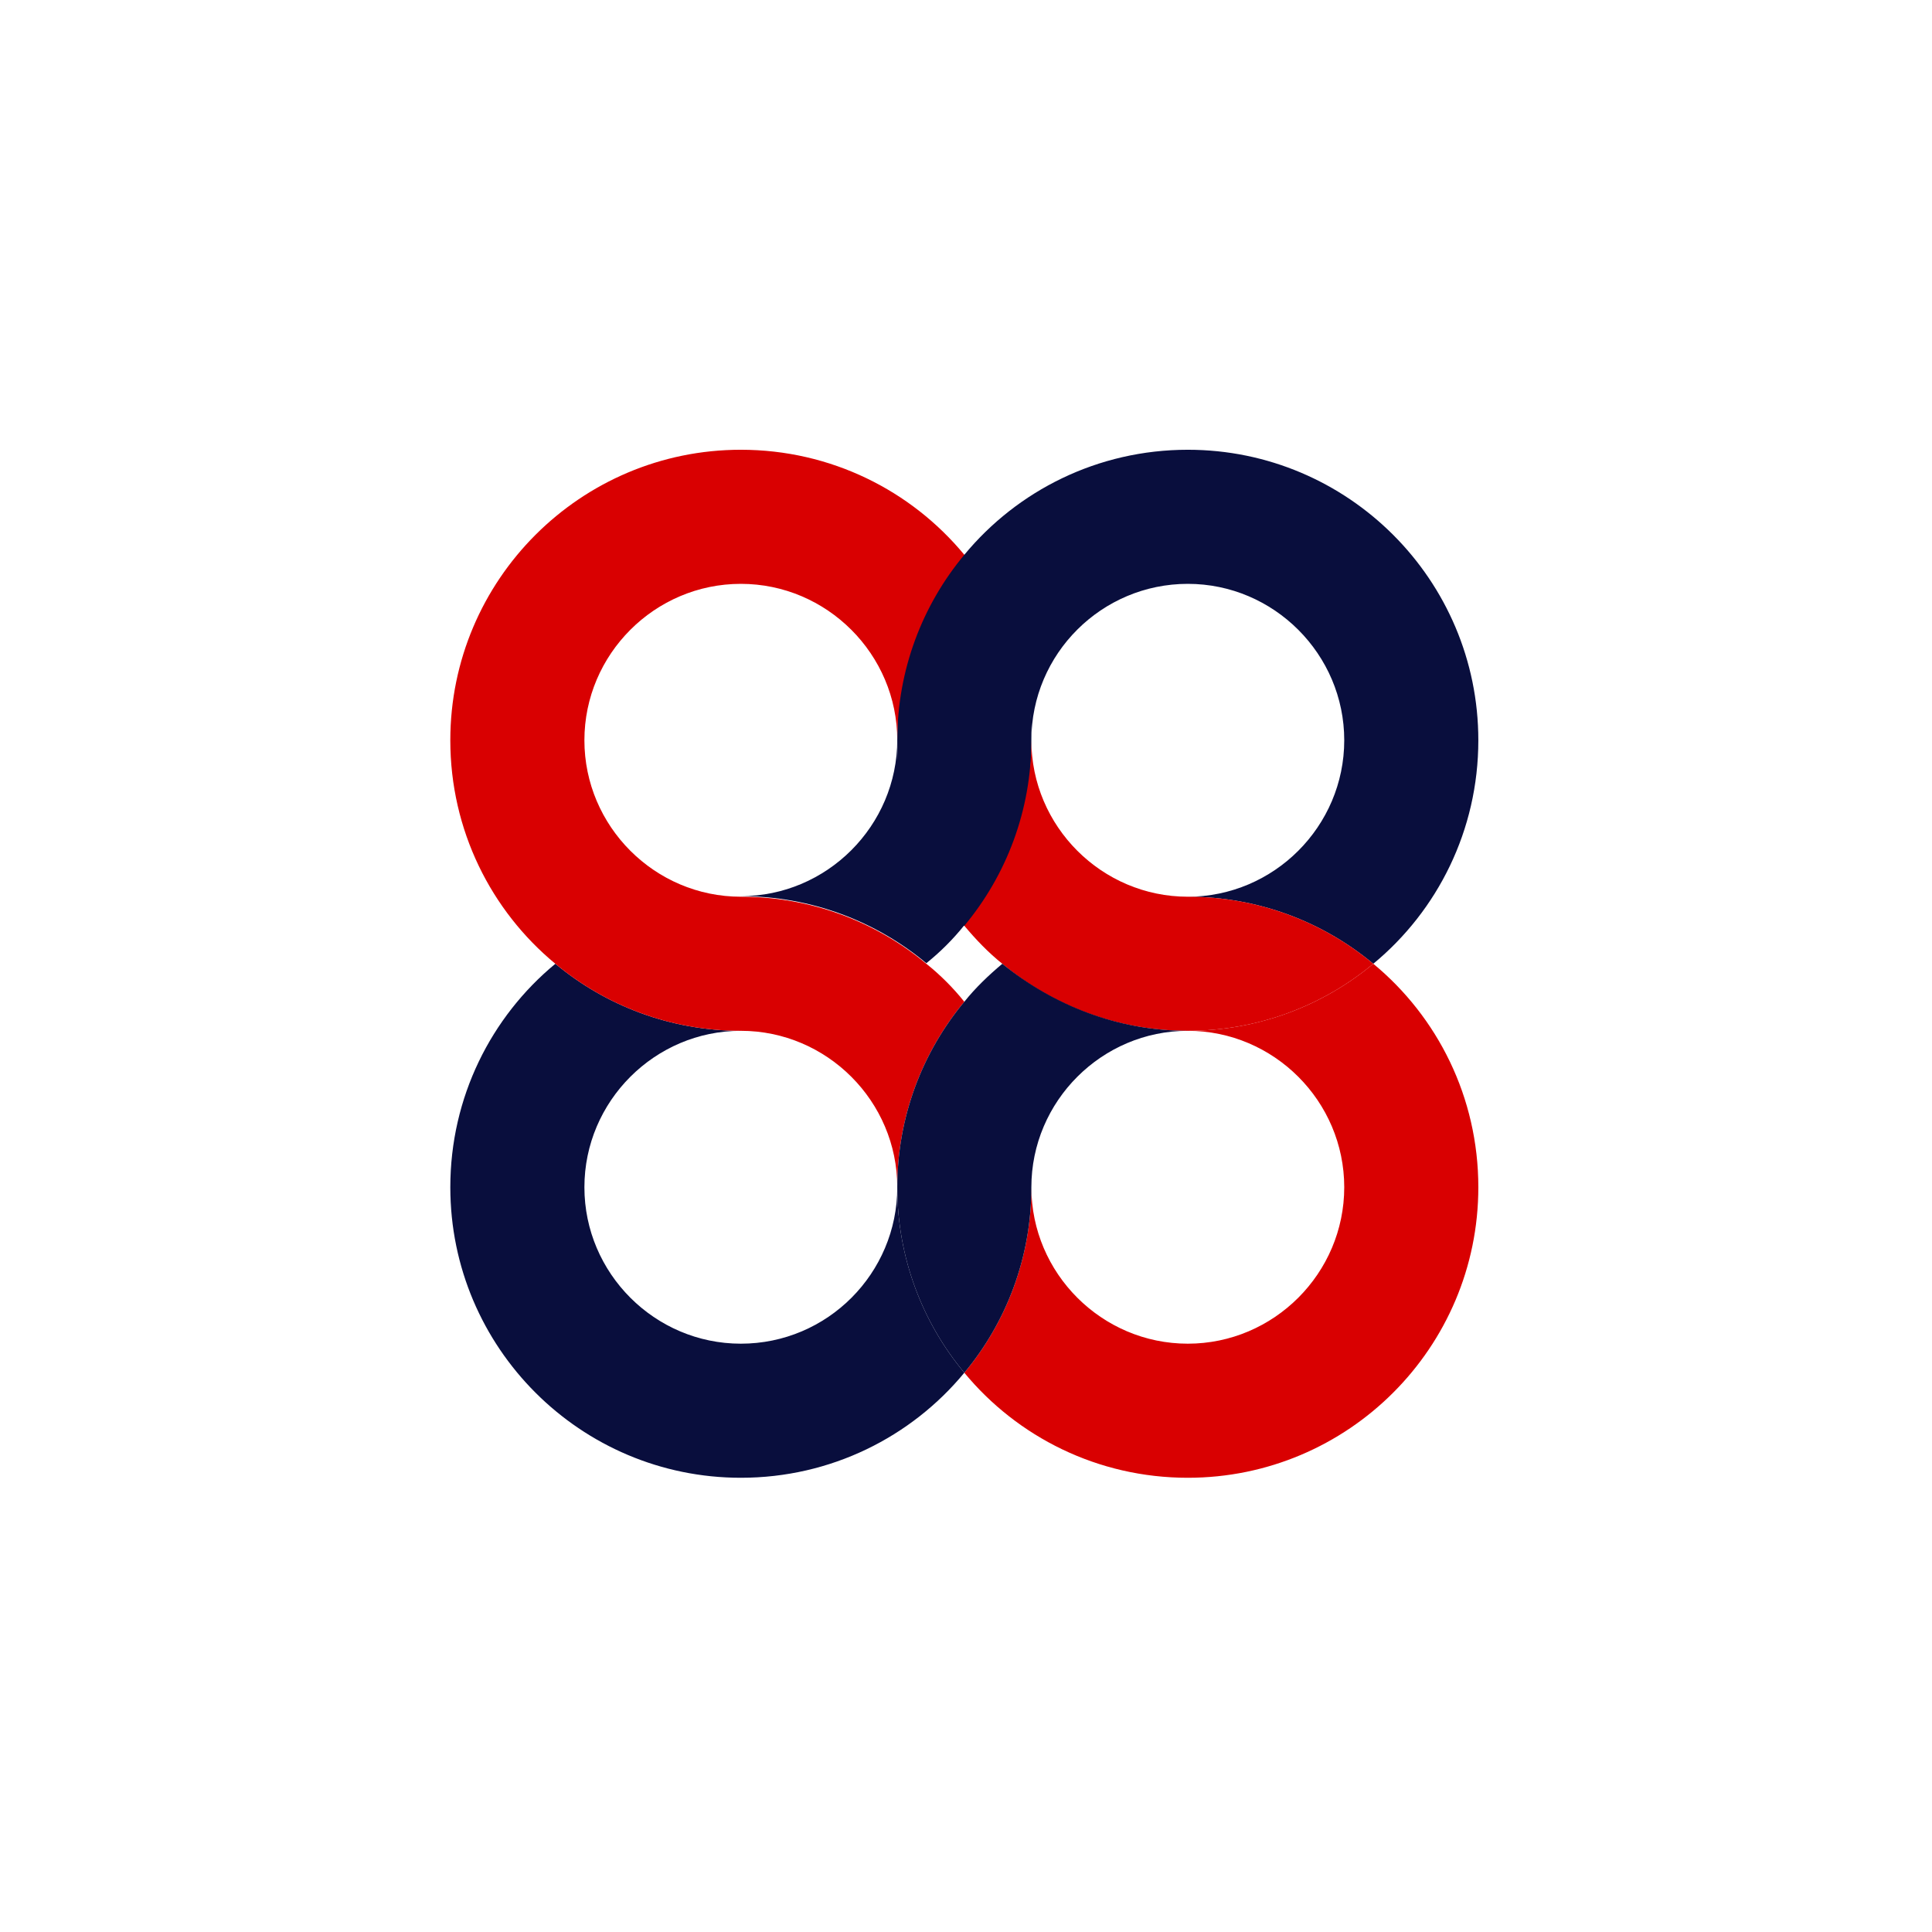
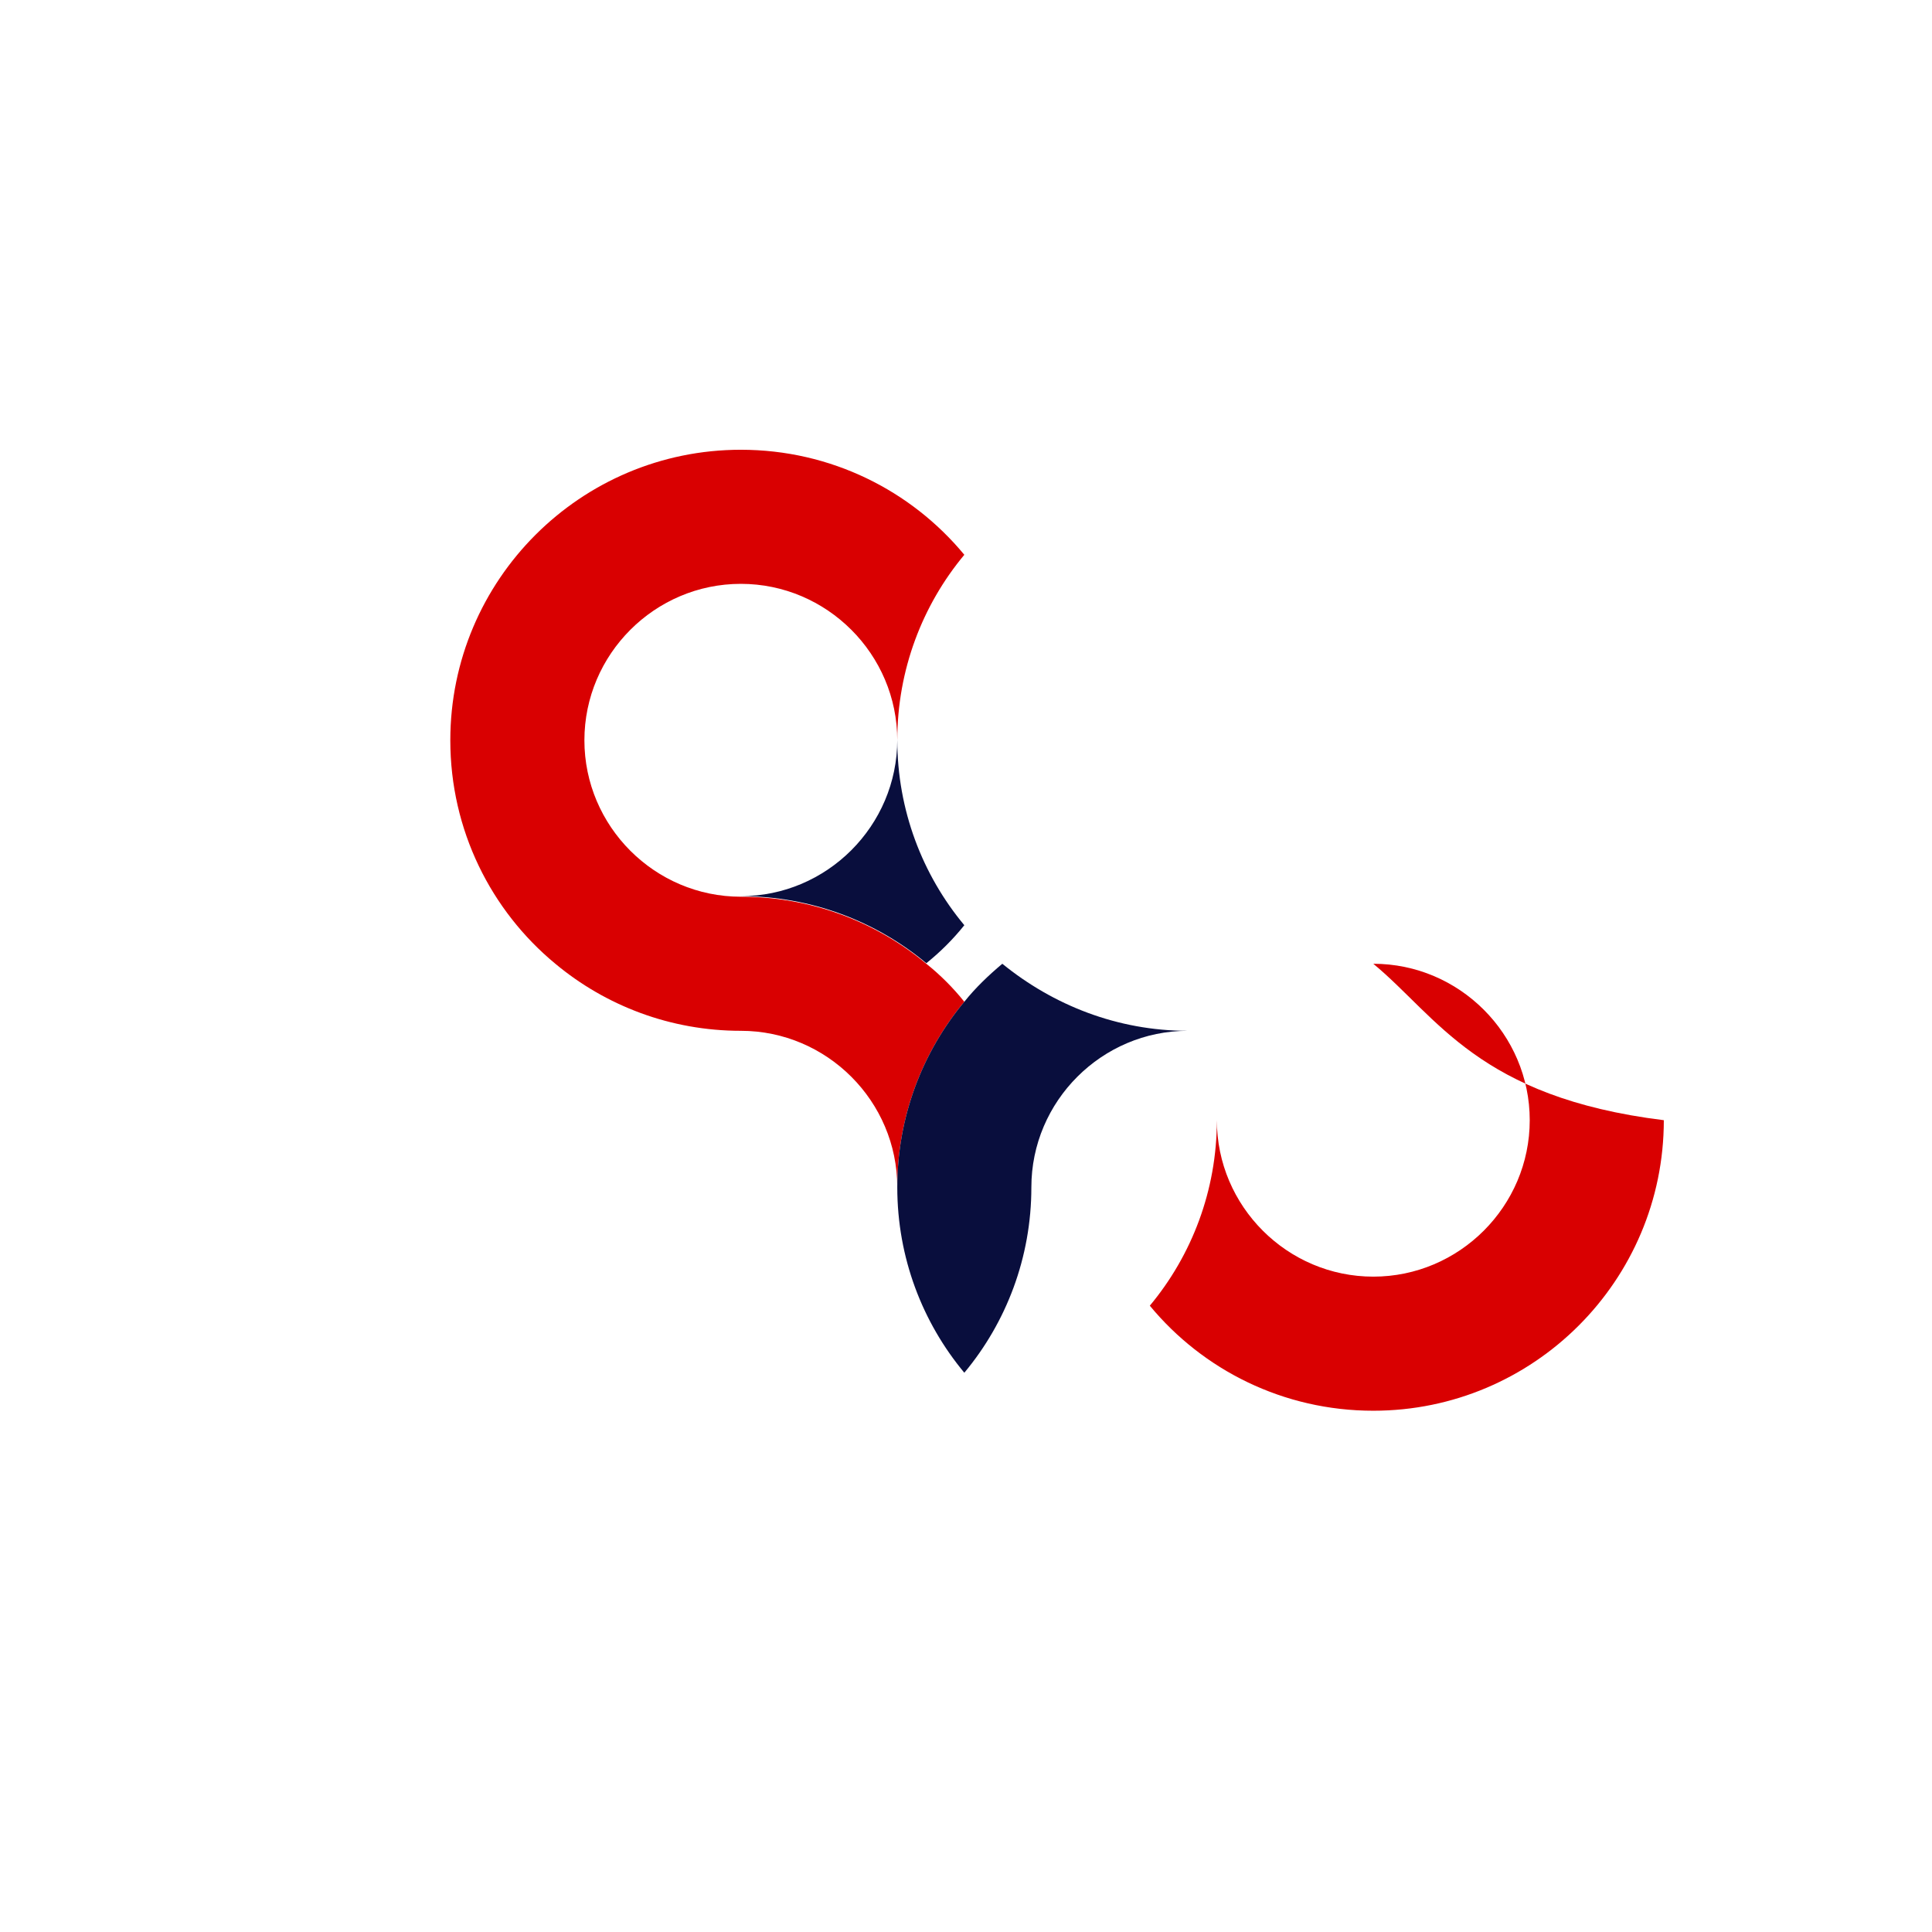
<svg xmlns="http://www.w3.org/2000/svg" version="1.1" id="Ebene_1" x="0px" y="0px" viewBox="0 0 345.8 345.8" xml:space="preserve">
  <g>
    <circle fill="none" cx="172.6" cy="172.5" r="40" />
  </g>
  <circle fill="none" cx="212.6" cy="212.5" r="28" />
  <circle fill="none" cx="172.6" cy="172.5" r="6.8" />
  <circle fill="none" cx="132.6" cy="212.5" r="28" />
-   <circle fill="none" cx="132.6" cy="132.5" r="28" />
  <path fill="#090E3D" d="M172.6,165.6c-7.5-9-12-20.6-12-33.2c0,15.4-12.6,28-28,28c12.6,0,24.2,4.5,33.2,12  C168.3,170.4,170.6,168.1,172.6,165.6z" />
-   <path fill="#090E3D" d="M212.6,104.5c15.4,0,28,12.6,28,28s-12.6,28-28,28c12.6,0,24.2,4.5,33.2,12c11.5-9.5,18.8-23.9,18.8-40  c0-28.7-23.3-52-52-52c-16.1,0-30.5,7.3-40,18.8c7.5,9,12,20.6,12,33.2C184.6,117,197.2,104.5,212.6,104.5z" />
-   <ellipse fill="#090E3D" cx="172.6" cy="132.5" rx="12" ry="33.2" />
-   <path fill="#090E3D" d="M132.6,240.5c-15.4,0-28-12.6-28-28s12.6-28,28-28c-12.6,0-24.2-4.5-33.2-12c-11.5,9.5-18.8,23.9-18.8,40  c0,28.7,23.3,52,52,52c16.1,0,30.5-7.3,40-18.8c-7.5-9-12-20.6-12-33.2C160.6,227.9,148.1,240.5,132.6,240.5z" />
  <path fill="#D90001" d="M165.8,172.5c-9-7.5-20.6-12-33.2-12c-15.4,0-28-12.6-28-28s12.6-28,28-28s28,12.6,28,28  c0-12.6,4.5-24.2,12-33.2c-9.5-11.5-23.9-18.8-40-18.8c-28.7,0-52,23.3-52,52c0,16.1,7.3,30.5,18.8,40c9,7.5,20.6,12,33.2,12  c15.4,0,28,12.6,28,28c0-12.6,4.5-24.2,12-33.2C170.6,176.8,168.3,174.5,165.8,172.5z" />
-   <path fill="#D90001" d="M245.8,172.5c-9,7.5-20.6,12-33.2,12c15.4,0,28,12.6,28,28s-12.6,28-28,28s-28-12.6-28-28  c0,12.6-4.5,24.2-12,33.2c9.5,11.5,23.9,18.8,40,18.8c28.7,0,52-23.3,52-52C264.6,196.4,257.3,182,245.8,172.5z" />
-   <path fill="#D90001" d="M212.6,160.5c-15.4,0-28-12.6-28-28c0,12.6-4.5,24.2-12,33.2c2.1,2.5,4.3,4.8,6.8,6.8c9,7.5,20.6,12,33.2,12  s24.2-4.5,33.2-12C236.8,165,225.2,160.5,212.6,160.5z" />
+   <path fill="#D90001" d="M245.8,172.5c15.4,0,28,12.6,28,28s-12.6,28-28,28s-28-12.6-28-28  c0,12.6-4.5,24.2-12,33.2c9.5,11.5,23.9,18.8,40,18.8c28.7,0,52-23.3,52-52C264.6,196.4,257.3,182,245.8,172.5z" />
  <path fill="#090E3D" d="M179.4,172.5c-2.5,2.1-4.8,4.3-6.8,6.8c-7.5,9-12,20.6-12,33.2s4.5,24.2,12,33.2c7.5-9,12-20.6,12-33.2  c0-15.4,12.6-28,28-28C200,184.5,188.5,179.9,179.4,172.5z" />
</svg>